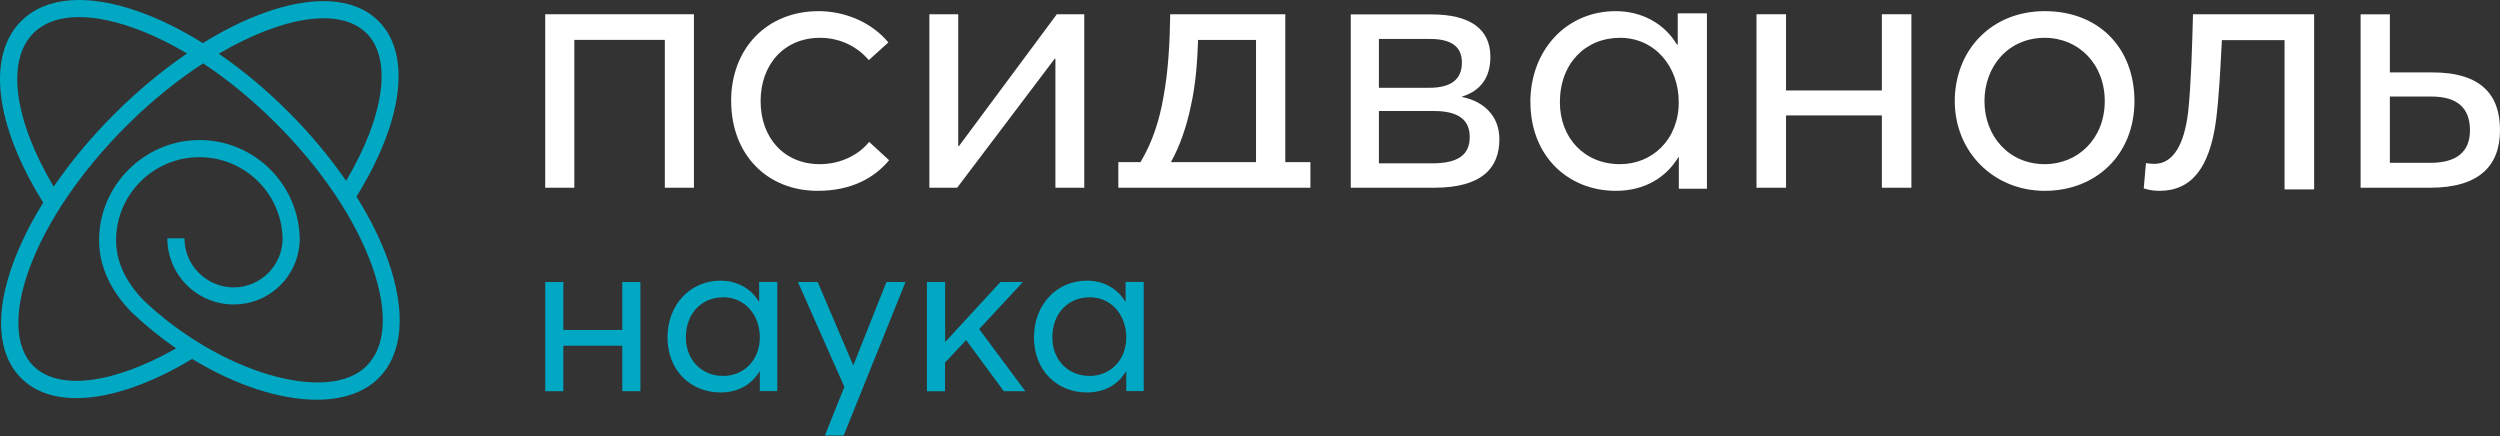
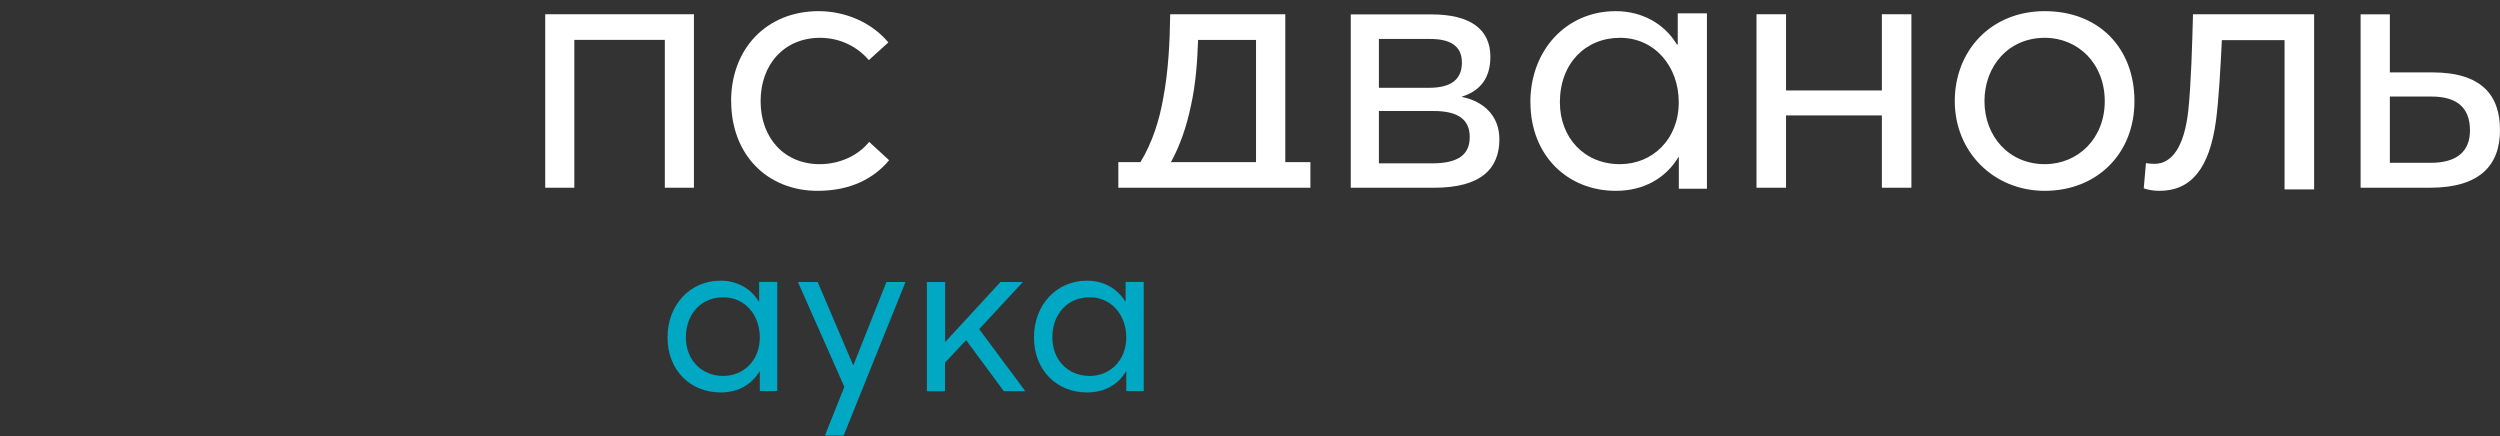
<svg xmlns="http://www.w3.org/2000/svg" width="344" height="60" viewBox="0 0 344 60" fill="none">
  <rect x="0" y="0" width="344" height="60" fill="#333333" stroke="none" />
-   <path d="M75.023 38.806H77.517V45.401H85.628V38.806H88.122V53.827H85.628V47.569H77.517V53.827H75.023V38.806Z" fill="#00A8C4" />
  <path d="M91.85 46.427C91.85 41.987 94.903 38.62 99.157 38.62C101.371 38.62 103.317 39.668 104.401 41.486L104.459 41.451V38.794H106.953V53.815H104.552V51.1H104.517C103.434 52.895 101.592 54.002 99.157 54.002C95.02 54.002 91.85 50.984 91.85 46.416V46.427ZM104.552 46.427C104.552 43.339 102.49 40.904 99.53 40.904C96.57 40.904 94.379 43.094 94.379 46.427C94.379 49.445 96.442 51.729 99.53 51.729C102.303 51.729 104.552 49.597 104.552 46.427Z" fill="#00A8C4" />
  <path d="M116.182 53.232L109.796 38.806H112.511L117.382 50.214H117.44L121.973 38.806H124.595L116.088 59.933H113.501L116.182 53.244V53.232Z" fill="#00A8C4" />
  <path d="M127.556 38.806H130.049V47.01H130.108L137.659 38.806H140.747L134.734 45.285L141.085 53.827H138.125L132.939 46.8L130.038 49.888V53.838H127.544V38.817L127.556 38.806Z" fill="#00A8C4" />
  <path d="M142.274 46.427C142.274 41.987 145.327 38.62 149.581 38.62C151.807 38.62 153.741 39.668 154.825 41.486L154.883 41.451V38.794H157.377V53.815H154.976V51.1H154.941C153.858 52.895 152.016 54.002 149.581 54.002C145.444 54.002 142.274 50.984 142.274 46.416V46.427ZM154.976 46.427C154.976 43.339 152.914 40.904 149.954 40.904C146.994 40.904 144.803 43.094 144.803 46.427C144.803 49.445 146.866 51.729 149.954 51.729C152.727 51.729 154.976 49.597 154.976 46.427Z" fill="#00A8C4" />
-   <path d="M53.41 35.875C52.389 32.992 50.907 30.022 49.053 27.052C55.474 16.684 56.659 7.478 52.093 2.907C48.822 -0.359 43.158 -0.731 36.145 1.844C33.456 2.831 30.679 4.223 27.913 5.932C24.949 4.08 21.975 2.612 19.088 1.592C12.008 -0.918 6.268 -0.446 2.909 2.907C-1.865 7.675 -0.702 17.232 5.95 27.874C4.226 30.647 2.843 33.42 1.845 36.105C-0.746 43.108 -0.362 48.764 2.909 52.03C4.764 53.882 7.366 54.781 10.516 54.781C14.972 54.781 20.504 52.95 26.442 49.389C32.369 53.005 38.516 55 43.576 55C47.088 55 50.073 54.047 52.093 52.03C55.452 48.676 55.913 42.933 53.41 35.875ZM50.436 4.573C54.014 8.146 52.883 16.005 47.626 24.882C45.376 21.616 42.686 18.394 39.635 15.347C36.595 12.311 33.379 9.637 30.108 7.39C38.735 2.327 46.748 0.902 50.425 4.573H50.436ZM4.578 4.573C7.256 1.899 12.14 1.625 18.309 3.817C20.734 4.672 23.226 5.878 25.739 7.357C22.315 9.692 18.923 12.508 15.729 15.698C12.535 18.887 9.714 22.274 7.387 25.682C1.943 16.542 0.813 8.344 4.589 4.573H4.578ZM50.436 50.364C45.123 55.658 30.218 51.263 19.768 41.333C18.034 39.568 15.971 36.708 15.971 33.069C15.971 26.756 21.119 21.627 27.43 21.627C33.741 21.627 38.812 26.691 38.889 32.938C38.812 36.598 35.815 39.547 32.139 39.547C28.462 39.547 25.377 36.522 25.377 32.795H23.028C23.028 37.815 27.122 41.892 32.139 41.892C37.154 41.892 41.095 37.957 41.238 33.069H41.249C41.249 33.069 41.249 32.981 41.249 32.927C41.249 32.883 41.249 32.839 41.249 32.784H41.238C41.084 25.309 34.959 19.271 27.441 19.271C19.922 19.271 13.633 25.463 13.633 33.058C13.633 36.565 15.181 39.996 18.133 42.988C20.076 44.829 22.128 46.484 24.236 47.931C15.63 52.83 8.068 53.816 4.578 50.342C2.031 47.799 1.845 42.9 4.062 36.894C6.422 30.505 11.152 23.556 17.387 17.331C20.789 13.933 24.389 11.04 27.946 8.716C31.381 10.985 34.784 13.78 37.989 16.98C44.212 23.194 48.91 30.176 51.204 36.631C53.399 42.791 53.125 47.668 50.447 50.342L50.436 50.364Z" fill="#00A8C4" />
  <path d="M75.035 1.96H95.484V25.832H91.48V5.487H79.028V25.832H75.023V1.96H75.035Z" fill="white" />
  <path d="M100.6 13.919C100.6 6.639 105.54 1.534 112.642 1.534C116.21 1.534 119.893 3.016 122.237 5.84L119.55 8.271C118.029 6.488 115.684 5.203 112.837 5.203C107.942 5.203 104.66 8.826 104.66 13.919C104.66 19.012 107.942 22.589 112.791 22.589C115.627 22.589 118.131 21.35 119.595 19.521L122.34 22.045C120.327 24.475 117.148 26.258 112.505 26.258C105.552 26.258 100.612 21.258 100.612 13.919H100.6Z" fill="white" />
-   <path d="M127.881 1.96H131.851V20.096H131.954L145.419 1.96H149.194V25.832H145.225V8.086H145.122L131.702 25.832H127.881V1.96Z" fill="white" />
  <path d="M180.312 25.832H153.883V22.305H156.932C158.527 19.661 159.528 16.615 160.075 13.432C160.773 9.711 160.971 5.784 161.017 1.96H176.856V22.305H180.312V25.832ZM172.829 22.305V5.498H164.858C164.753 8.338 164.555 11.532 163.857 14.612C163.263 17.451 162.367 20.05 161.122 22.305H172.829Z" fill="white" />
  <path d="M185.854 1.983H196.989C202.19 1.983 205.077 3.941 205.077 7.811C205.077 10.604 203.806 12.471 201.159 13.295V13.341C204.104 13.925 206.315 15.894 206.315 19.168C206.315 23.141 203.863 25.832 197.344 25.832H185.865V1.96L185.854 1.983ZM196.646 12.081C199.636 12.081 201.159 10.959 201.159 8.601C201.159 6.242 199.441 5.361 196.795 5.361H189.737V12.081H196.657H196.646ZM197.035 22.477C200.564 22.477 202.236 21.355 202.236 18.848C202.236 16.34 200.472 15.276 197.287 15.276H189.737V22.477H197.047H197.035Z" fill="white" />
  <path d="M210.577 14.07C210.577 6.94 215.485 1.534 222.326 1.534C225.892 1.534 229.017 3.224 230.753 6.141L230.858 6.095V1.835H234.874V25.968H231.008V21.605H230.962C229.225 24.475 226.25 26.258 222.338 26.258C215.693 26.258 210.588 21.396 210.588 14.07H210.577ZM230.996 14.07C230.996 9.116 227.674 5.203 222.917 5.203C218.159 5.203 214.64 8.722 214.64 14.07C214.64 18.931 217.962 22.589 222.917 22.589C227.373 22.589 230.996 19.174 230.996 14.07Z" fill="white" />
  <path d="M241.695 1.96H245.758V12.448H258.945V1.96H263.008V25.832H258.945V15.882H245.758V25.832H241.695V1.96Z" fill="white" />
  <path d="M268.977 13.919C268.977 6.986 273.935 1.534 281.361 1.534C288.788 1.534 293.7 6.592 293.7 13.919C293.7 21.246 288.443 26.258 281.361 26.258C274.279 26.258 268.977 20.852 268.977 13.919ZM289.614 13.919C289.614 8.768 285.975 5.203 281.361 5.203C276.345 5.203 273.063 9.116 273.063 13.919C273.063 18.723 276.403 22.589 281.361 22.589C285.93 22.589 289.614 19.07 289.614 13.919Z" fill="white" />
  <path d="M318.424 1.96V26.061H314.356V5.521H305.728C305.529 9.474 305.33 13.439 304.92 16.606C304.017 23.183 301.508 26.258 297.136 26.258C296.28 26.258 295.483 26.108 294.979 25.911L295.284 22.443C295.589 22.49 295.94 22.547 296.433 22.547C298.941 22.547 300.547 20.074 301.098 15.323C301.497 11.566 301.649 6.064 301.755 1.96H318.412H318.424Z" fill="white" />
  <path d="M324.818 1.972H328.844V9.963H334.704C341.458 9.963 344 13.1 344 17.897C344 22.695 341.273 25.832 334.356 25.832H324.818V1.96V1.972ZM334.403 22.408C338.081 22.408 339.868 20.84 339.868 17.943C339.868 14.852 338.128 13.284 334.554 13.284H328.844V22.397H334.403V22.408Z" fill="white" />
</svg>